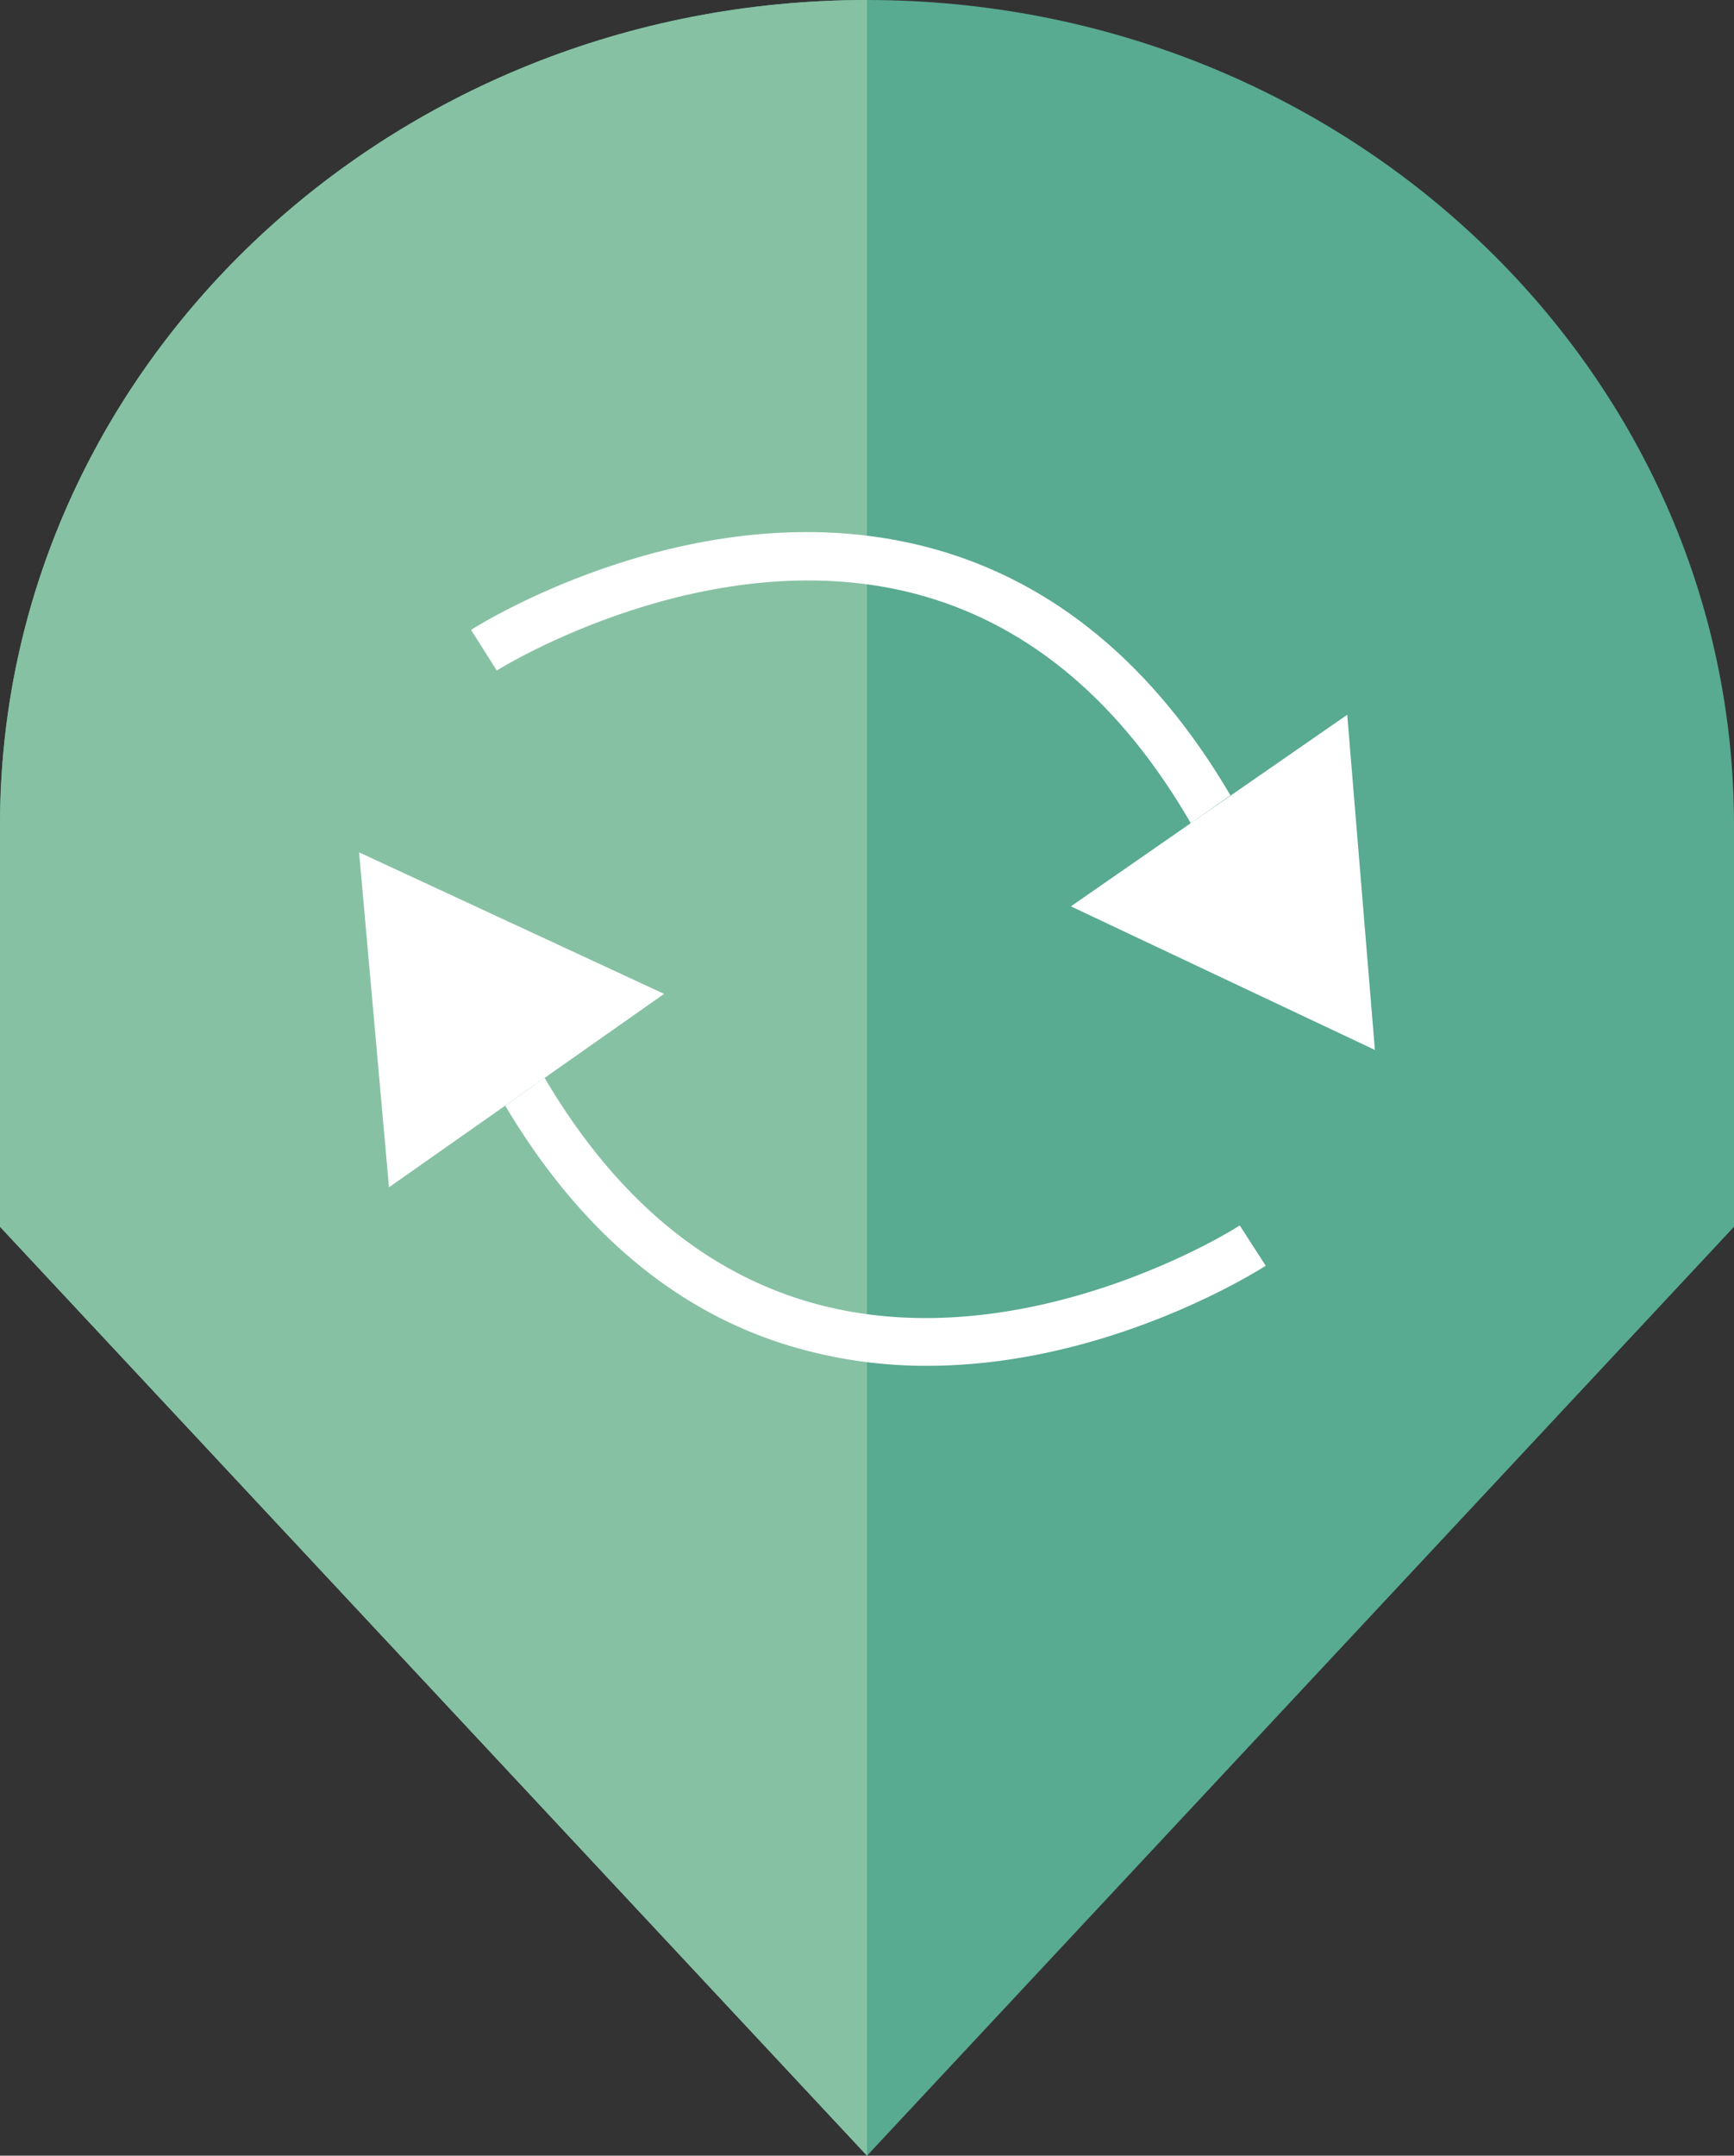
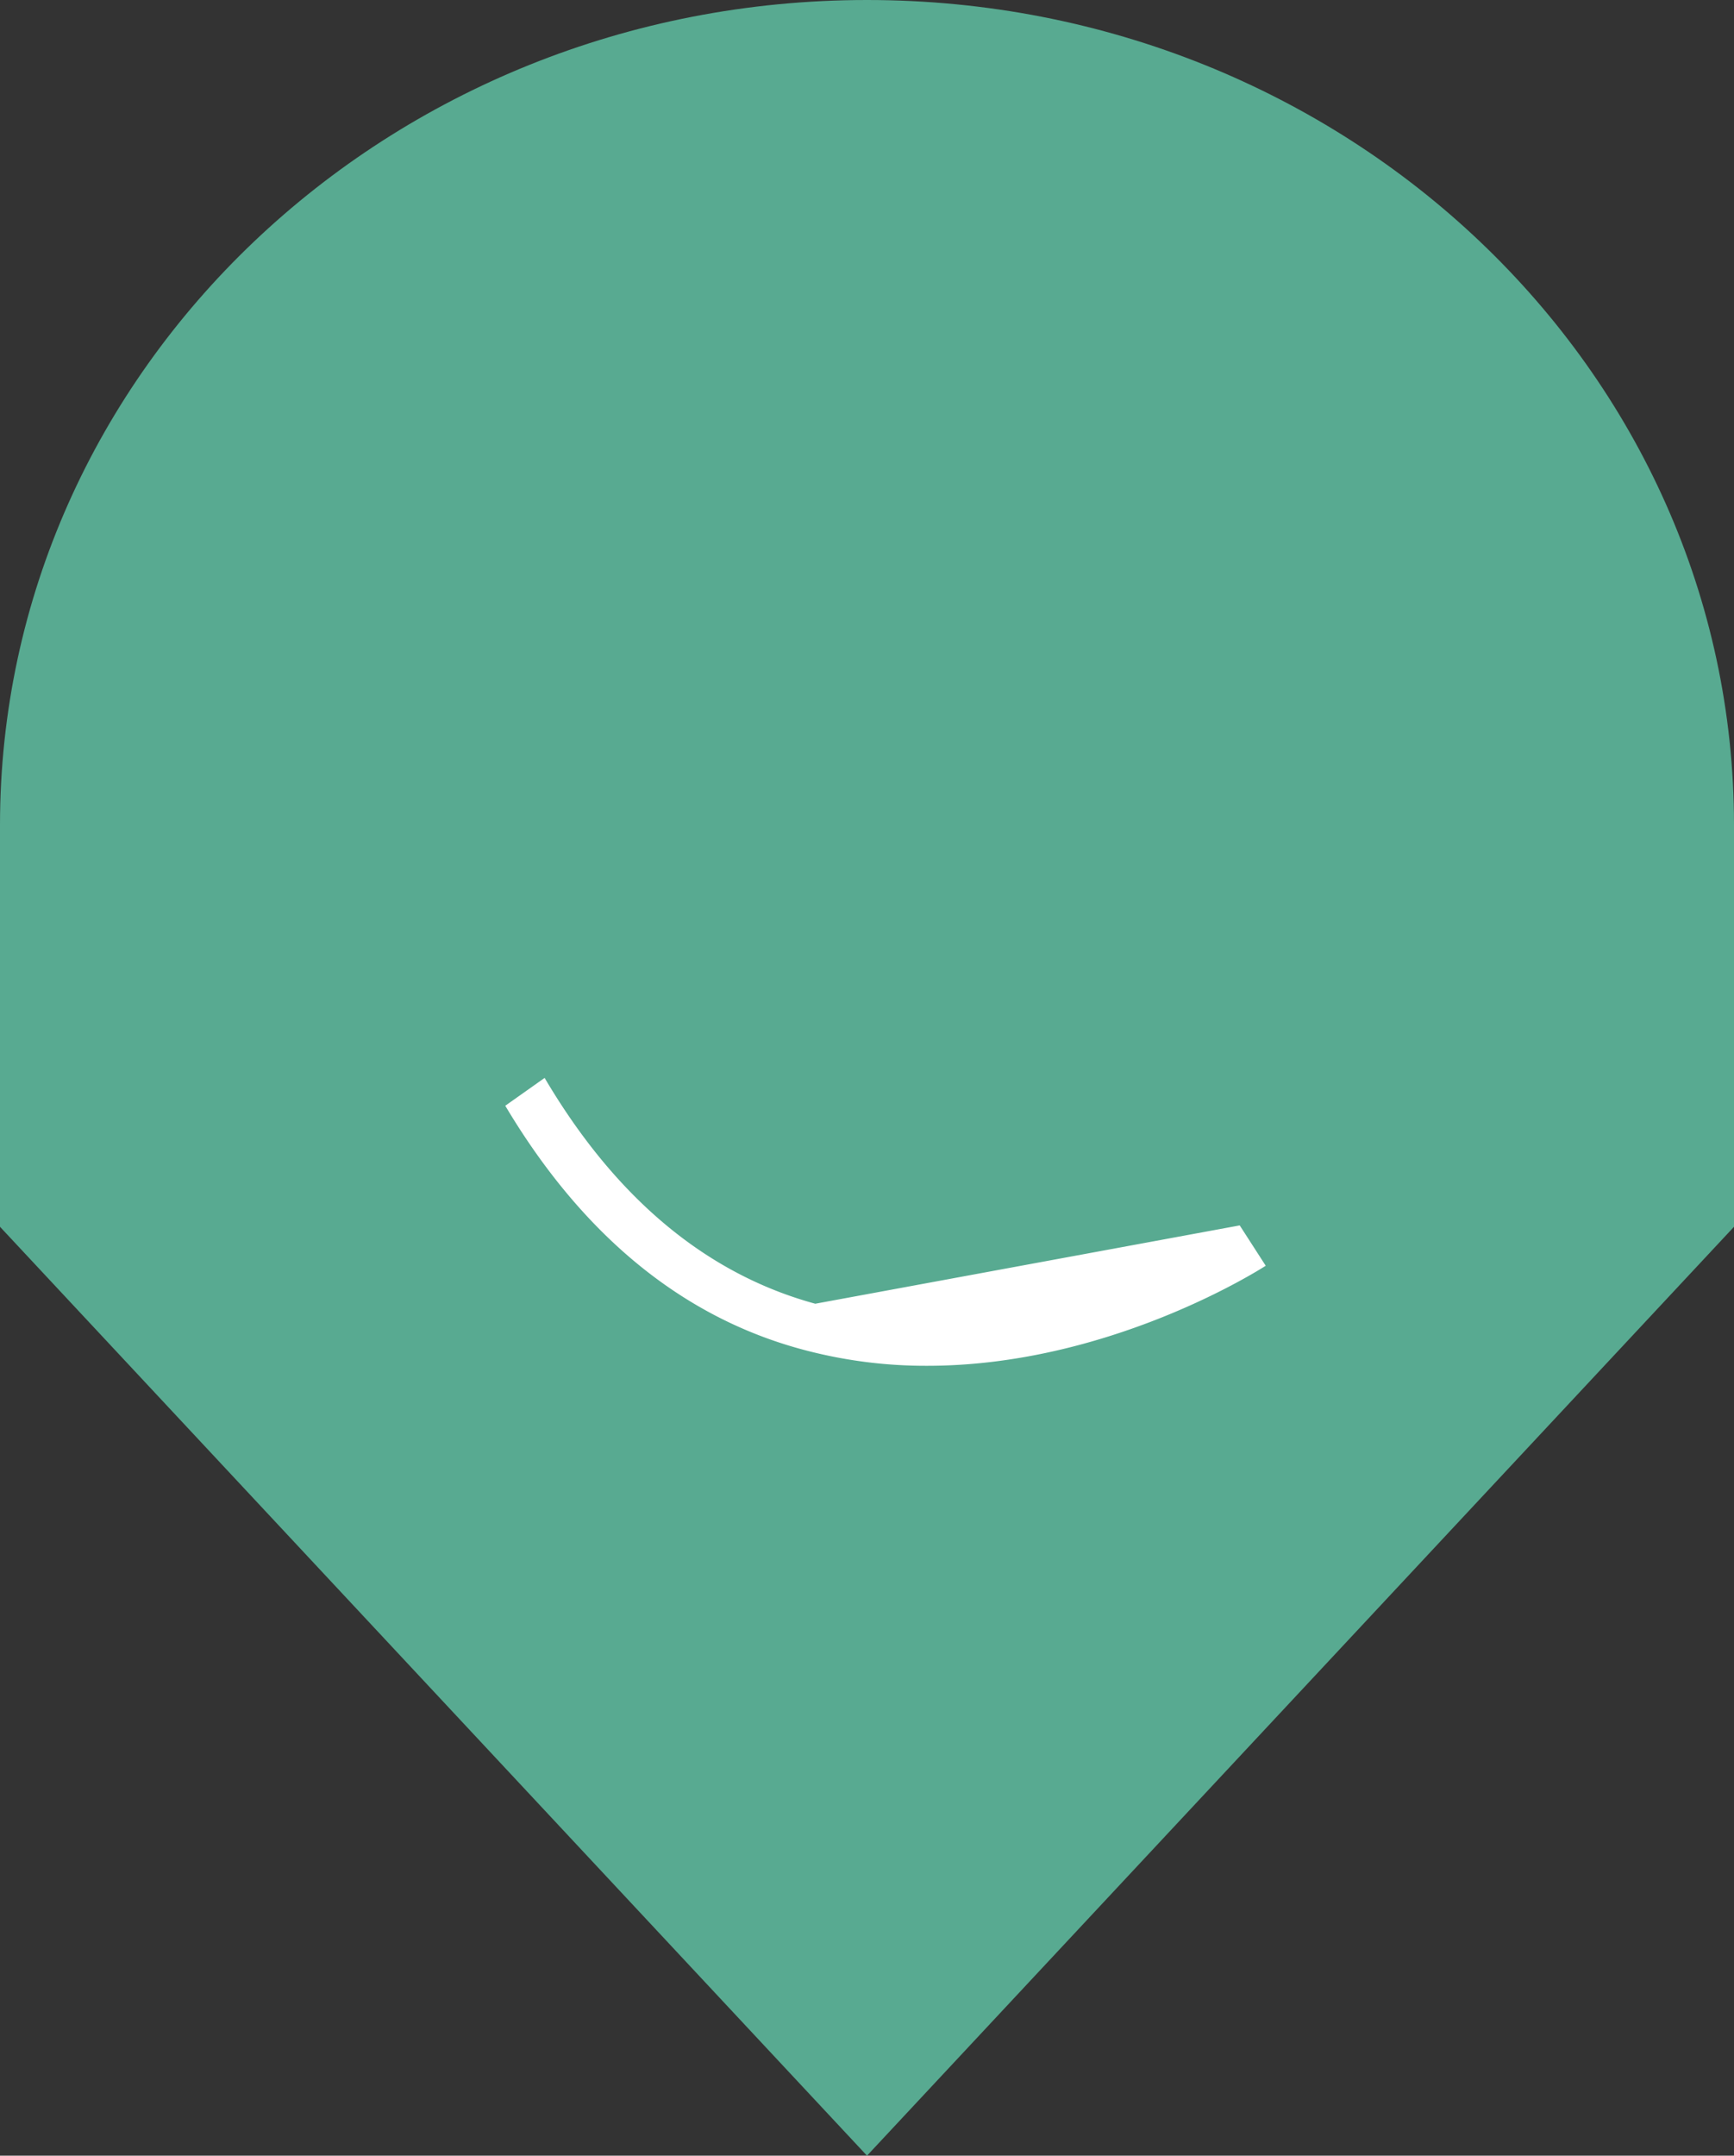
<svg xmlns="http://www.w3.org/2000/svg" viewBox="0 0 124.68 154.93">
  <rect x="0" y="0" width="124.68" height="154.93" fill="#333333" stroke="none" />
  <defs>
    <style>.cls-1{fill:#58aa91;}.cls-2{fill:#87c1a4;}.cls-3{fill:#fff;}</style>
  </defs>
  <title>adaptabilité</title>
  <g id="Calque_2" data-name="Calque 2">
    <g id="Calque_2-2" data-name="Calque 2">
      <path class="cls-1" d="M0,88.17V59.3C0,26.55,27.91,0,62.34,0s62.34,26.55,62.34,59.3V88.17L62.34,154.93Z" />
-       <path class="cls-2" d="M62.34,0C27.91,0,0,26.55,0,59.3V88.17l62.34,66.76" />
-       <path class="cls-3" d="M66.27,42.8C74.1,45,80.6,50.49,85.62,59.16l2.85-2C83,47.84,75.85,41.88,67.18,39.46c-16.62-4.63-32.64,5.38-33.31,5.81l1.85,2.92C35.87,48.09,51.15,38.57,66.27,42.8Z" />
-       <polygon class="cls-3" points="77 65.14 98.86 75.46 96.87 51.37 88.47 57.19 85.62 59.16 77 65.14" />
-       <path class="cls-3" d="M58.62,93.7c-7.84-2.14-14.37-7.6-19.46-16.23l-2.83,2C41.87,88.77,49.06,94.68,57.74,97a34.08,34.08,0,0,0,8.93,1.16c13,0,23.79-6.84,24.34-7.19l-1.87-2.9C89,88.2,73.77,97.83,58.62,93.7Z" />
-       <polygon class="cls-3" points="47.75 71.43 25.82 61.26 27.97 85.33 36.33 79.46 39.16 77.47 47.75 71.43" />
+       <path class="cls-3" d="M58.62,93.7c-7.84-2.14-14.37-7.6-19.46-16.23l-2.83,2C41.87,88.77,49.06,94.68,57.74,97a34.08,34.08,0,0,0,8.93,1.16c13,0,23.79-6.84,24.34-7.19l-1.87-2.9Z" />
    </g>
  </g>
</svg>